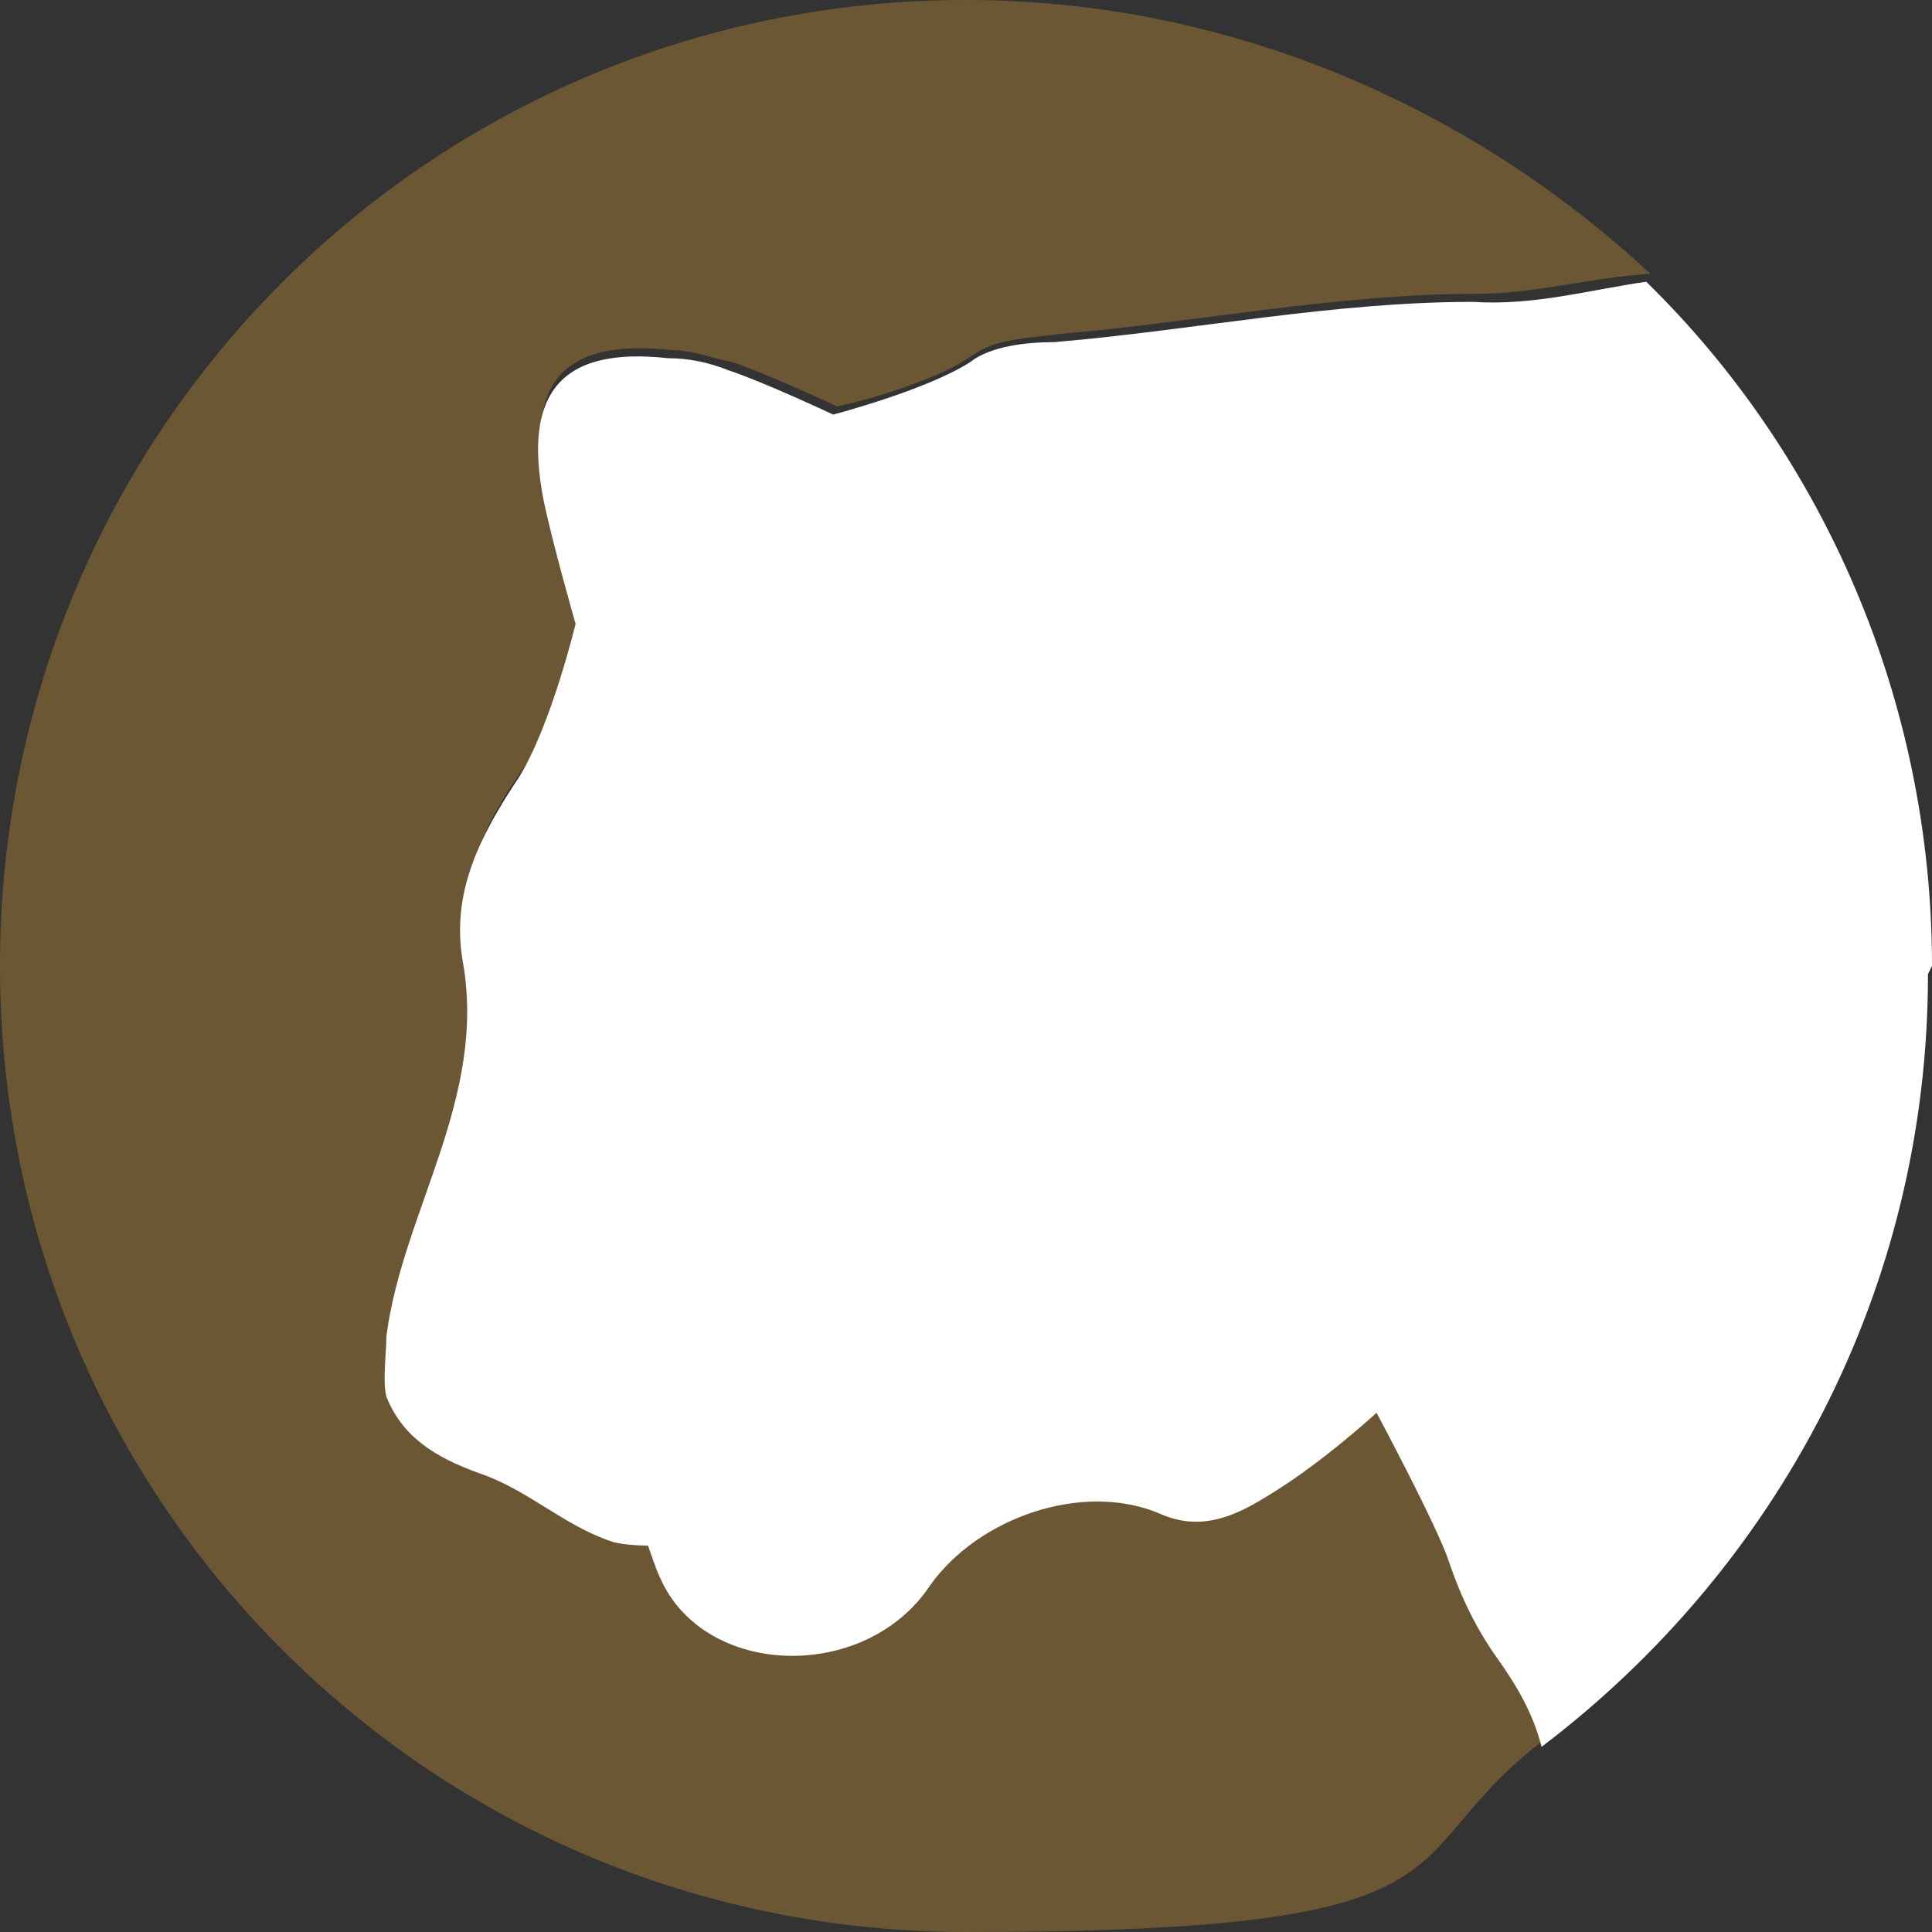
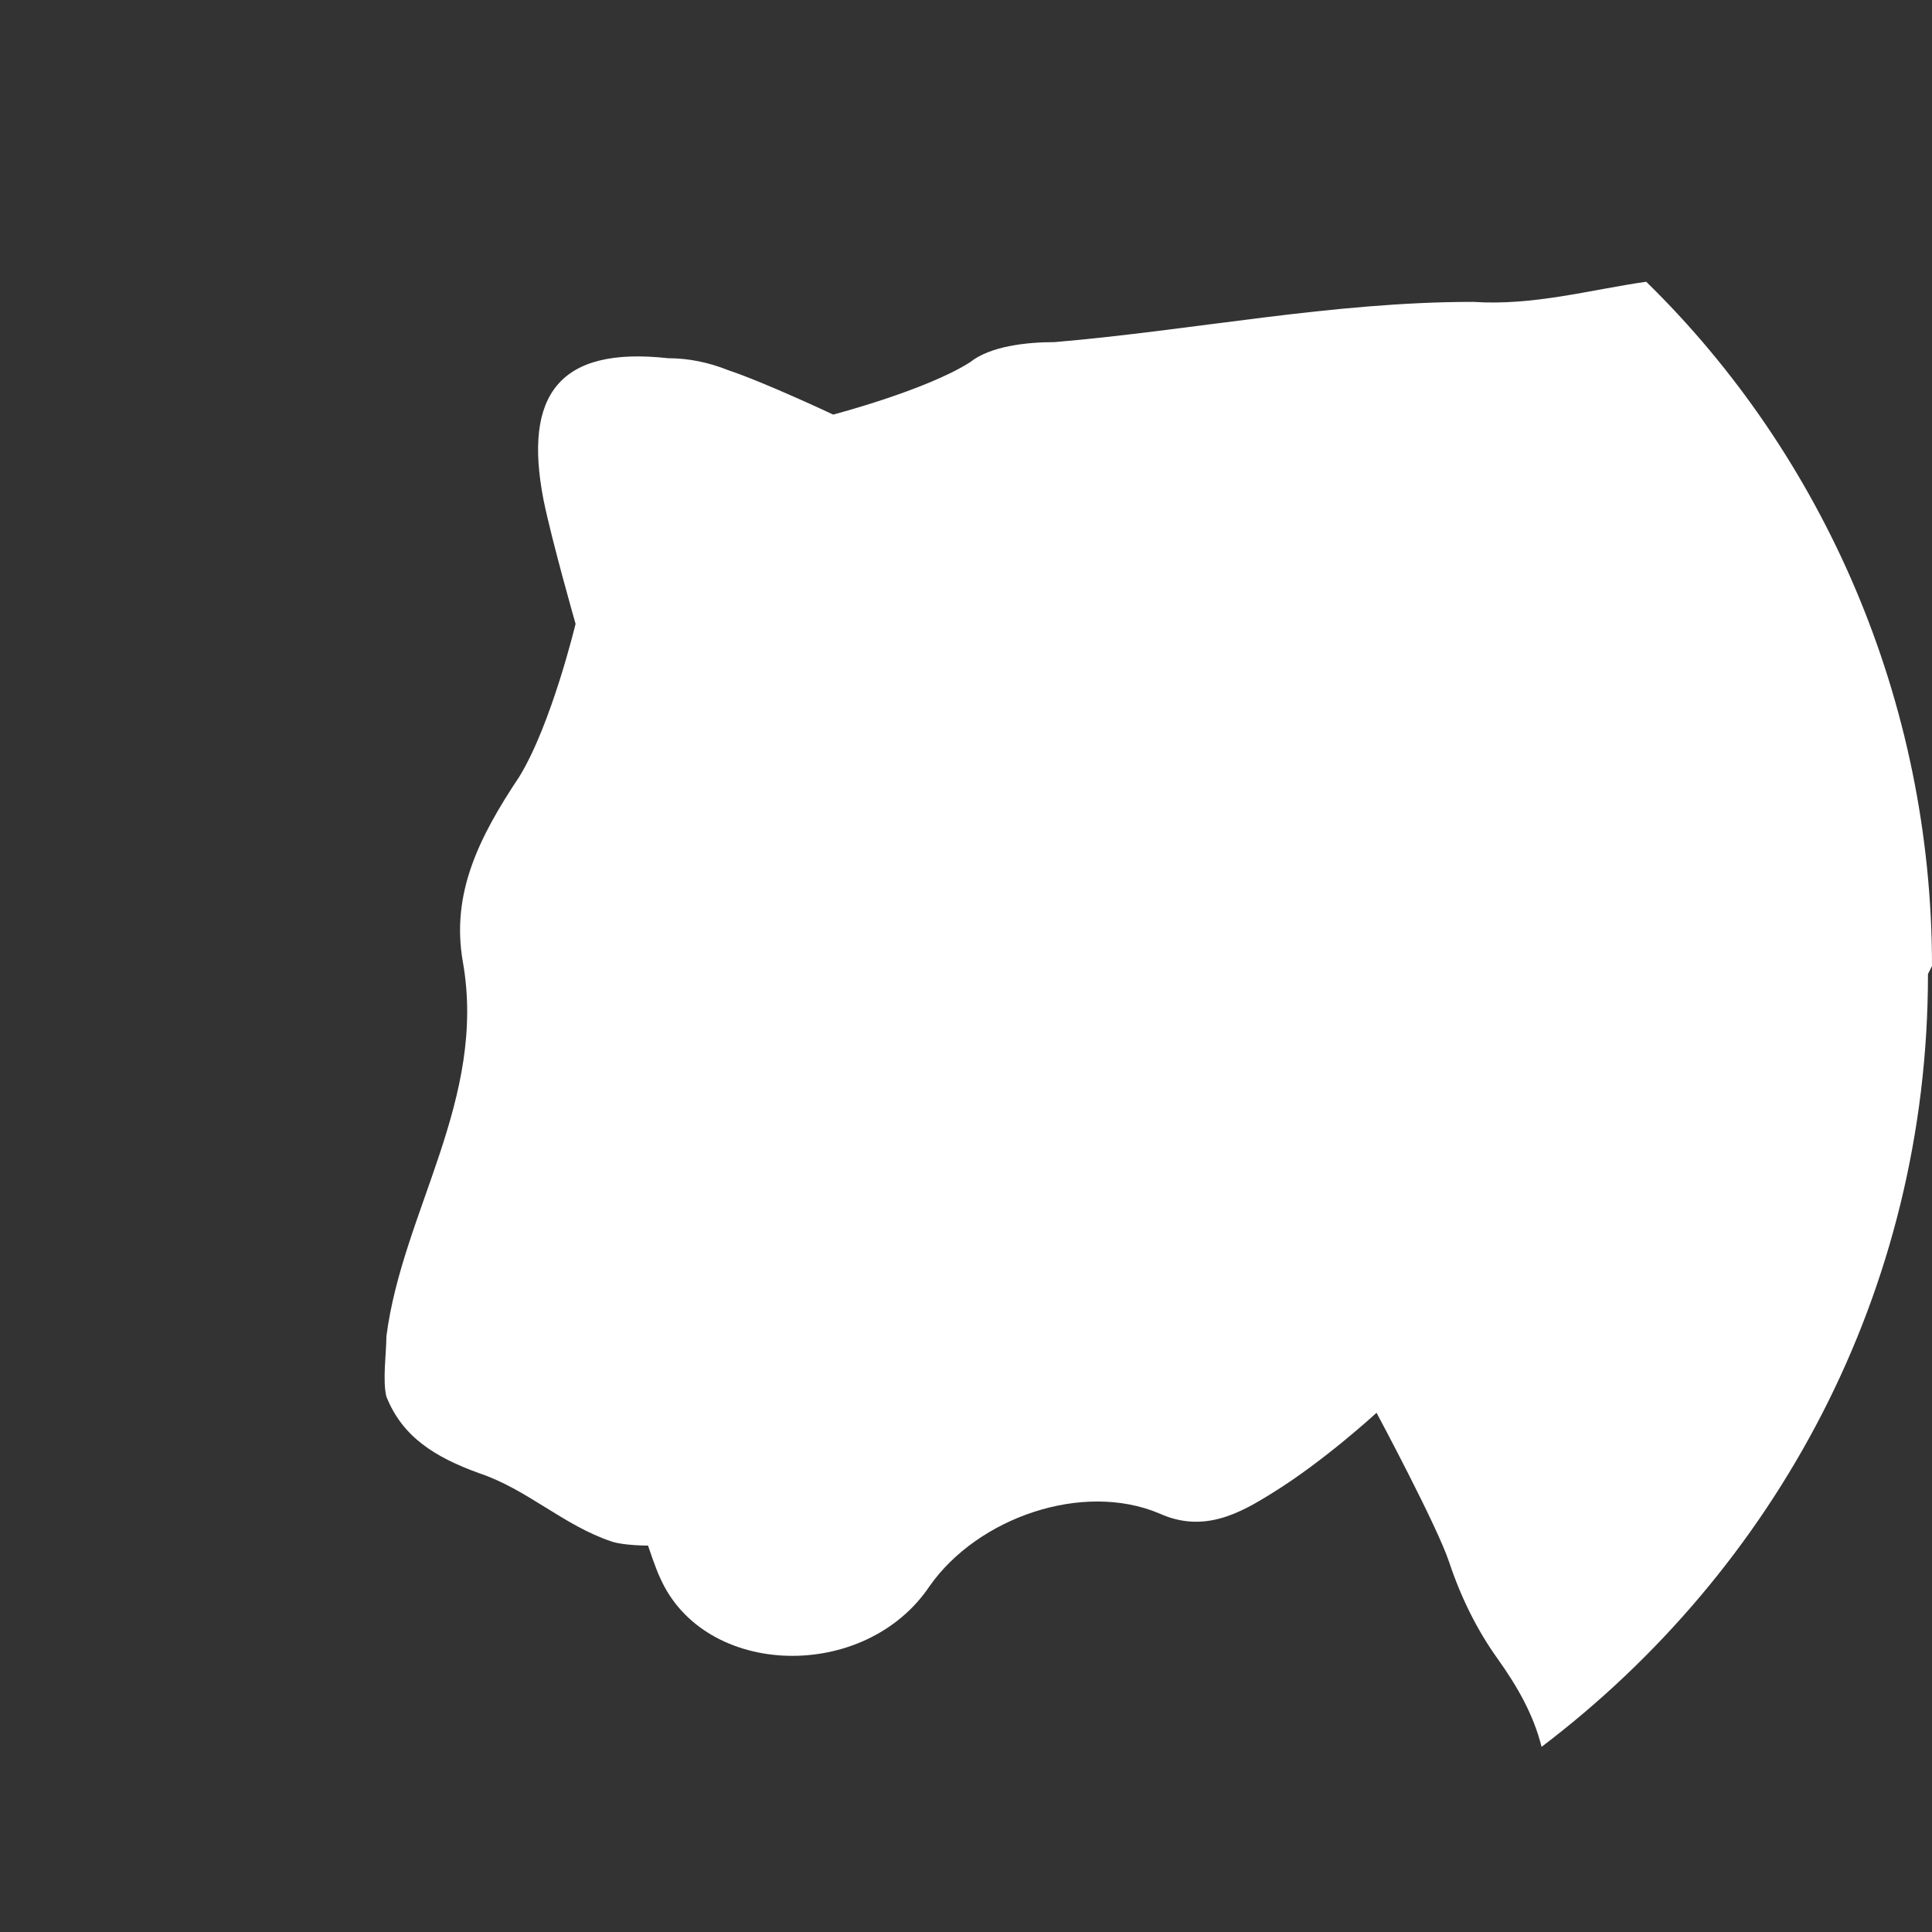
<svg xmlns="http://www.w3.org/2000/svg" id="Layer_1" version="1.1" viewBox="0 0 48 48">
  <rect x="0" y="0" width="48" height="48" fill="#333333" stroke="none" />
  <defs>
    <style>
      .st0 {
        fill: #6c5735;
      }

      .st1 {
        fill: #fff;
      }
    </style>
  </defs>
-   <path class="st0" d="M36.1,38.6c-.3-.9-1.8-3.7-1.8-3.7,0,0-1.2,1.2-2.6,2-.9.5-1.7,1-2.8.5-1.9-.8-4.5.2-5.7,1.8-1.7,2.3-5.6,2.2-6.7-.2-.1-.2-.3-.8-.3-.8,0,0-.6,0-.9-.1-1.2-.4-2.1-1.3-3.3-1.7-1.1-.3-2-.9-2.3-1.9-.1-.3,0-1.1,0-1.5.4-3.1,2.5-5.9,1.9-9.3-.3-1.7.4-3.2,1.4-4.6.8-1.2,1.4-3.8,1.4-3.8,0,0-.6-2.2-.8-3.1-.6-2.7.4-3.8,3.1-3.5.5,0,1,.2,1.5.3.9.3,2.6,1.1,2.6,1.1,0,0,2.3-.5,3.4-1.3.6-.4,1.4-.4,2.1-.5,3.5-.3,6.9-1,10.4-1,1.4,0,2.8-.4,4.3-.5C36.6,2.7,30.6,0,24,0,10.7,0,0,10.7,0,24s10.7,24,24,24,10.4-1.8,14.4-4.8c-.3-.8-.6-1.5-1.1-2.2-.6-.7-.9-1.5-1.2-2.4Z" />
  <path class="st1" d="M48,24c0-6.6-2.7-12.7-7.1-17-1.4.2-2.8.6-4.3.5-3.5,0-6.9.7-10.4,1-.7,0-1.6.1-2.1.5-1.1.7-3.4,1.3-3.4,1.3,0,0-1.7-.8-2.6-1.1-.5-.2-1-.3-1.5-.3-2.7-.3-3.6.9-3.1,3.5.2,1,.8,3.1.8,3.1,0,0-.6,2.5-1.4,3.8-1,1.5-1.7,2.9-1.4,4.6.6,3.4-1.5,6.2-1.9,9.3,0,.4-.1,1.1,0,1.5.4,1,1.2,1.5,2.3,1.9,1.2.4,2.1,1.3,3.3,1.7.3.1.9.1.9.1,0,0,.2.6.3.8,1.1,2.5,5.1,2.6,6.7.2,1.2-1.7,3.8-2.6,5.7-1.8,1.1.5,2,0,2.8-.5,1.3-.8,2.6-2,2.6-2,0,0,1.5,2.8,1.8,3.7.3.9.7,1.7,1.2,2.4.5.7.9,1.4,1.1,2.2,5.8-4.4,9.6-11.3,9.6-19.2Z" />
</svg>